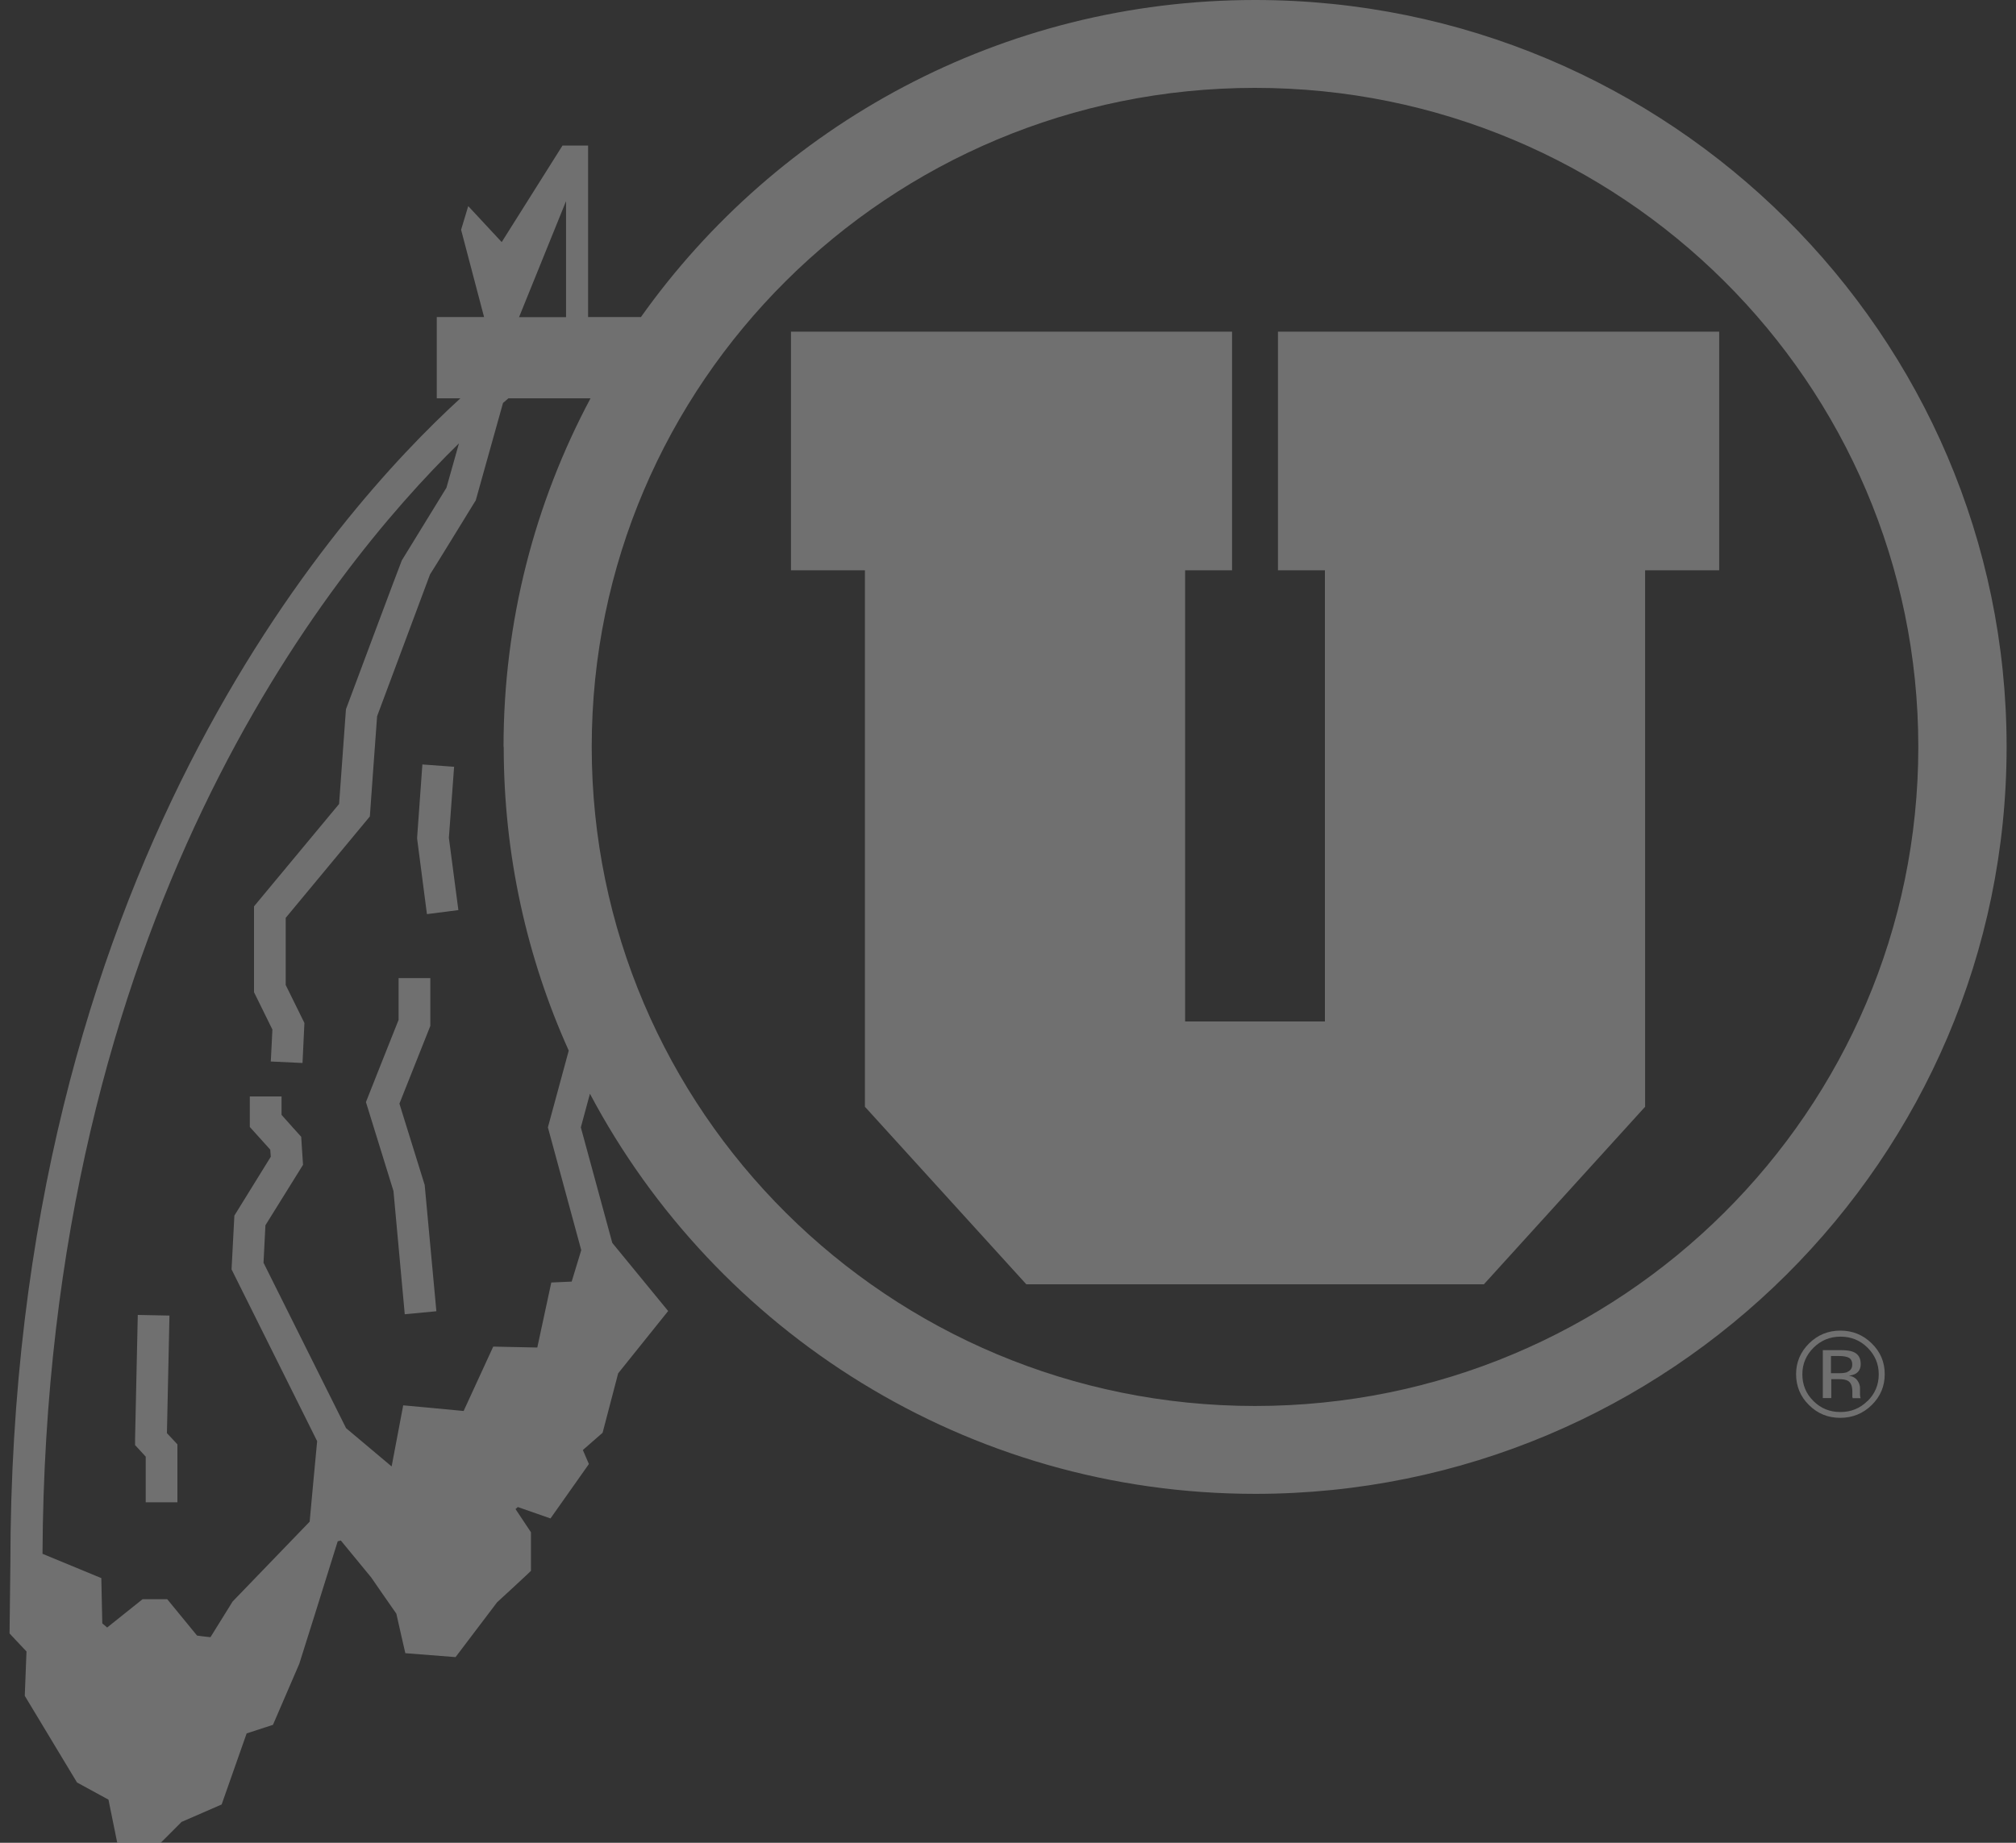
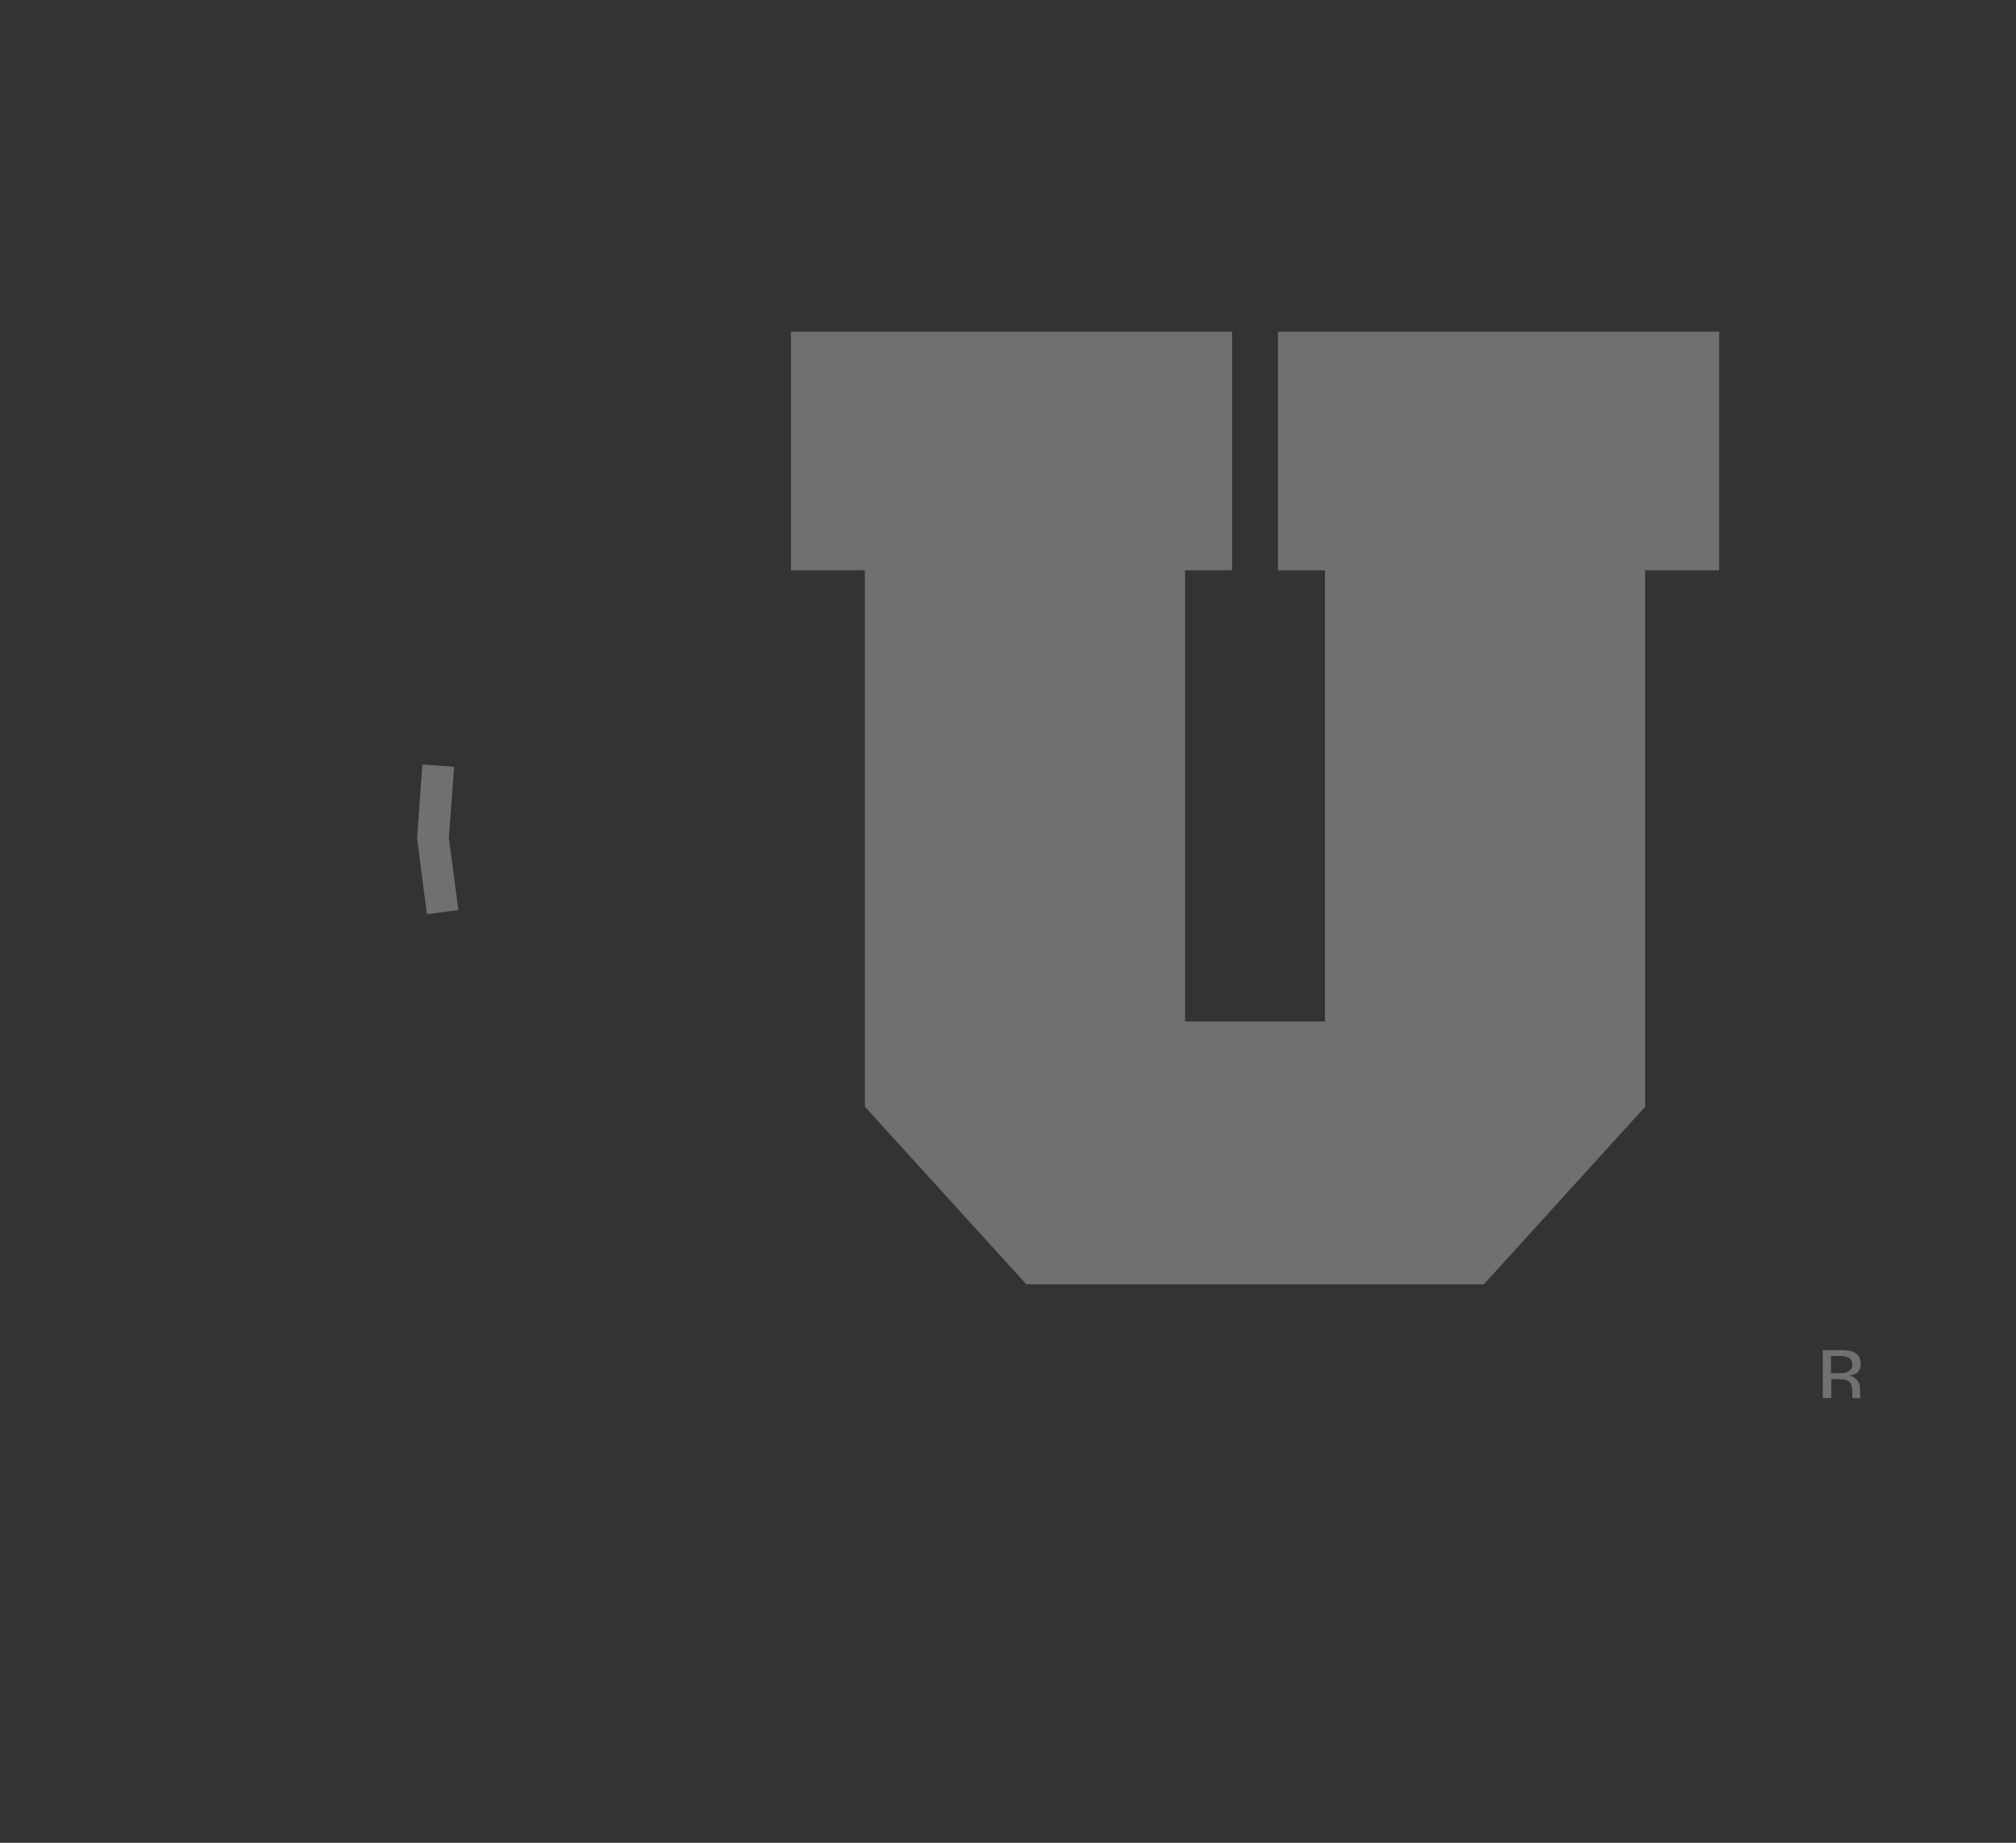
<svg xmlns="http://www.w3.org/2000/svg" width="35" height="32" viewBox="0 0 35 32" fill="none">
  <rect x="0" y="0" width="35" height="32" fill="#333333" stroke="none" />
  <g opacity="0.3" clip-path="url(#clip0_9326_49072)">
    <path d="M22.187 5.76V9.904H23.002V17.738H20.575V9.904H21.39V5.76H13.732V9.904H15.016V19.222L15.025 19.229L17.818 22.302H25.762L28.552 19.229L28.561 19.222V9.904H29.847V5.76H22.187Z" fill="white" />
    <path d="M7.881 13.315L7.333 13.275L7.242 14.54V14.565L7.412 15.874L7.958 15.804C7.958 15.804 7.8 14.602 7.793 14.549C7.797 14.495 7.884 13.312 7.884 13.312L7.881 13.315Z" fill="white" />
-     <path d="M6.936 19.161C6.999 19.005 7.471 17.815 7.471 17.815V16.985H6.92V17.71C6.883 17.799 6.353 19.138 6.353 19.138C6.353 19.138 6.815 20.631 6.831 20.682C6.836 20.741 7.027 22.822 7.027 22.822L7.576 22.77L7.373 20.577C7.373 20.577 6.985 19.325 6.934 19.164L6.936 19.161Z" fill="white" />
-     <path d="M2.942 22.845L2.392 22.834L2.345 24.985V25.094C2.345 25.094 2.476 25.236 2.53 25.295V26.088H3.08V25.082C3.08 25.082 2.952 24.942 2.898 24.887C2.903 24.688 2.942 22.848 2.942 22.848V22.845Z" fill="white" />
-     <path d="M21.789 0C17.389 0 13.49 2.177 11.127 5.506H10.21V2.527H9.766L8.71 4.204L8.129 3.579L8.005 3.99L8.404 5.506H7.583V6.917H7.993C5.87 8.856 0.18 15.165 0.18 27.159L0.166 28.365C0.166 28.365 0.374 28.589 0.46 28.678C0.453 28.846 0.43 29.448 0.43 29.448L1.337 30.953C1.337 30.953 1.736 31.172 1.883 31.251C1.916 31.414 2.035 31.998 2.035 31.998H2.793C2.793 31.998 3.094 31.697 3.152 31.638C3.234 31.603 3.848 31.335 3.848 31.335C3.848 31.335 4.209 30.308 4.282 30.101C4.417 30.057 4.739 29.952 4.739 29.952L5.196 28.892C5.205 28.869 5.714 27.245 5.863 26.765C5.889 26.758 5.889 26.758 5.917 26.751C6.071 26.94 6.444 27.392 6.444 27.392C6.444 27.392 6.801 27.91 6.881 28.022C6.899 28.108 7.037 28.708 7.037 28.708L7.909 28.776C7.909 28.776 8.628 27.828 8.63 27.824C8.633 27.824 9.132 27.36 9.132 27.36L9.218 27.278V26.608C9.218 26.608 9.055 26.361 8.95 26.205C8.969 26.188 8.971 26.186 8.99 26.17C9.141 26.223 9.557 26.368 9.557 26.368L10.224 25.423C10.224 25.423 10.14 25.227 10.119 25.18C10.245 25.069 10.462 24.88 10.462 24.88C10.462 24.88 10.707 23.949 10.732 23.848C10.798 23.767 11.6 22.766 11.6 22.766L10.63 21.583C10.508 21.14 10.114 19.691 10.084 19.577C10.098 19.53 10.163 19.287 10.242 18.993C12.428 23.12 16.784 25.941 21.793 25.941C28.986 25.941 34.837 20.122 34.837 12.969C34.837 5.816 28.981 0 21.789 0ZM9.827 3.493V5.508H9.011L9.827 3.493ZM8.745 12.969C8.745 14.848 9.148 16.632 9.874 18.244L9.531 19.507L9.512 19.577C9.512 19.577 10.053 21.567 10.091 21.709C10.063 21.8 9.983 22.061 9.925 22.255C9.855 22.259 9.571 22.271 9.571 22.271C9.571 22.271 9.391 23.111 9.328 23.4C9.092 23.396 8.563 23.384 8.563 23.384C8.563 23.384 8.164 24.25 8.049 24.502C7.797 24.476 7 24.404 7 24.404C7 24.404 6.86 25.141 6.799 25.465L6.008 24.8C5.959 24.702 4.636 22.05 4.575 21.928C4.58 21.821 4.603 21.382 4.608 21.277C4.673 21.172 5.261 20.227 5.261 20.227L5.229 19.74C5.229 19.74 4.977 19.462 4.888 19.36V19.04H4.337V19.57C4.337 19.57 4.608 19.87 4.692 19.964C4.697 20.017 4.697 20.038 4.701 20.087C4.62 20.216 4.069 21.109 4.069 21.109L4.02 22.043L5.506 25.026C5.478 25.304 5.39 26.279 5.376 26.424C5.254 26.55 4.039 27.81 4.039 27.81C4.039 27.81 3.773 28.241 3.654 28.43C3.549 28.419 3.5 28.414 3.421 28.402C3.316 28.274 2.903 27.77 2.903 27.77H2.476C2.476 27.77 2.06 28.102 1.86 28.262C1.818 28.225 1.808 28.218 1.776 28.19C1.773 28.02 1.759 27.404 1.759 27.404C1.759 27.404 0.978 27.082 0.738 26.982C0.791 15.986 5.695 9.92 7.968 7.699C7.856 8.098 7.76 8.441 7.751 8.469C7.713 8.532 6.976 9.731 6.976 9.731C6.953 9.78 6.02 12.279 6.02 12.279L6.006 12.316C6.006 12.316 5.898 13.802 5.887 13.961C5.782 14.087 4.41 15.739 4.41 15.739V17.23C4.41 17.23 4.678 17.775 4.729 17.878C4.725 17.988 4.701 18.433 4.701 18.433L5.252 18.459L5.285 17.764C5.285 17.764 5.007 17.197 4.96 17.104V15.939C5.077 15.799 6.421 14.178 6.421 14.178C6.421 14.178 6.54 12.512 6.547 12.437C6.573 12.367 7.466 9.978 7.466 9.974C7.471 9.974 8.238 8.723 8.238 8.723L8.259 8.691L8.733 6.997C8.766 6.969 8.798 6.943 8.826 6.917H10.252C9.288 8.726 8.742 10.783 8.742 12.967L8.745 12.969ZM21.789 24.415C15.429 24.415 10.273 19.29 10.273 12.969C10.273 6.649 15.429 1.526 21.789 1.526C28.148 1.526 33.304 6.652 33.304 12.969C33.304 19.287 28.148 24.415 21.789 24.415Z" fill="white" />
-     <path d="M31.951 23.106C31.739 23.106 31.557 23.181 31.408 23.328C31.259 23.475 31.182 23.655 31.182 23.862C31.182 24.07 31.256 24.252 31.406 24.399C31.555 24.548 31.737 24.621 31.949 24.621C32.161 24.621 32.346 24.546 32.495 24.399C32.647 24.25 32.721 24.07 32.721 23.862C32.721 23.655 32.647 23.475 32.495 23.328C32.346 23.181 32.164 23.106 31.949 23.106H31.951ZM32.42 24.329C32.292 24.457 32.136 24.52 31.951 24.52C31.767 24.52 31.611 24.457 31.483 24.329C31.354 24.201 31.291 24.047 31.291 23.865C31.291 23.683 31.357 23.531 31.485 23.403C31.616 23.274 31.772 23.211 31.954 23.211C32.136 23.211 32.294 23.274 32.423 23.403C32.551 23.531 32.617 23.683 32.617 23.865C32.617 24.047 32.553 24.201 32.423 24.329H32.42Z" fill="white" />
    <path d="M32.304 23.685C32.304 23.58 32.26 23.51 32.173 23.475C32.124 23.454 32.047 23.445 31.942 23.445H31.646V24.278H31.793V23.949H31.912C31.991 23.949 32.047 23.958 32.08 23.977C32.134 24.007 32.159 24.072 32.159 24.168V24.261C32.159 24.261 32.164 24.268 32.164 24.271C32.164 24.273 32.164 24.275 32.164 24.28H32.304L32.299 24.268C32.299 24.268 32.292 24.247 32.292 24.224C32.292 24.203 32.292 24.182 32.292 24.163V24.103C32.292 24.061 32.278 24.016 32.246 23.972C32.215 23.928 32.166 23.9 32.101 23.89C32.152 23.881 32.194 23.869 32.222 23.851C32.276 23.816 32.304 23.762 32.304 23.687V23.685ZM32.071 23.827C32.038 23.839 31.991 23.846 31.926 23.846H31.788V23.547H31.917C32.001 23.547 32.061 23.557 32.099 23.578C32.136 23.599 32.157 23.638 32.157 23.697C32.157 23.76 32.127 23.802 32.068 23.825L32.071 23.827Z" fill="white" />
  </g>
  <defs>
    <clipPath id="clip0_9326_49072">
      <rect width="34.669" height="32" fill="white" transform="translate(0.166)" />
    </clipPath>
  </defs>
</svg>